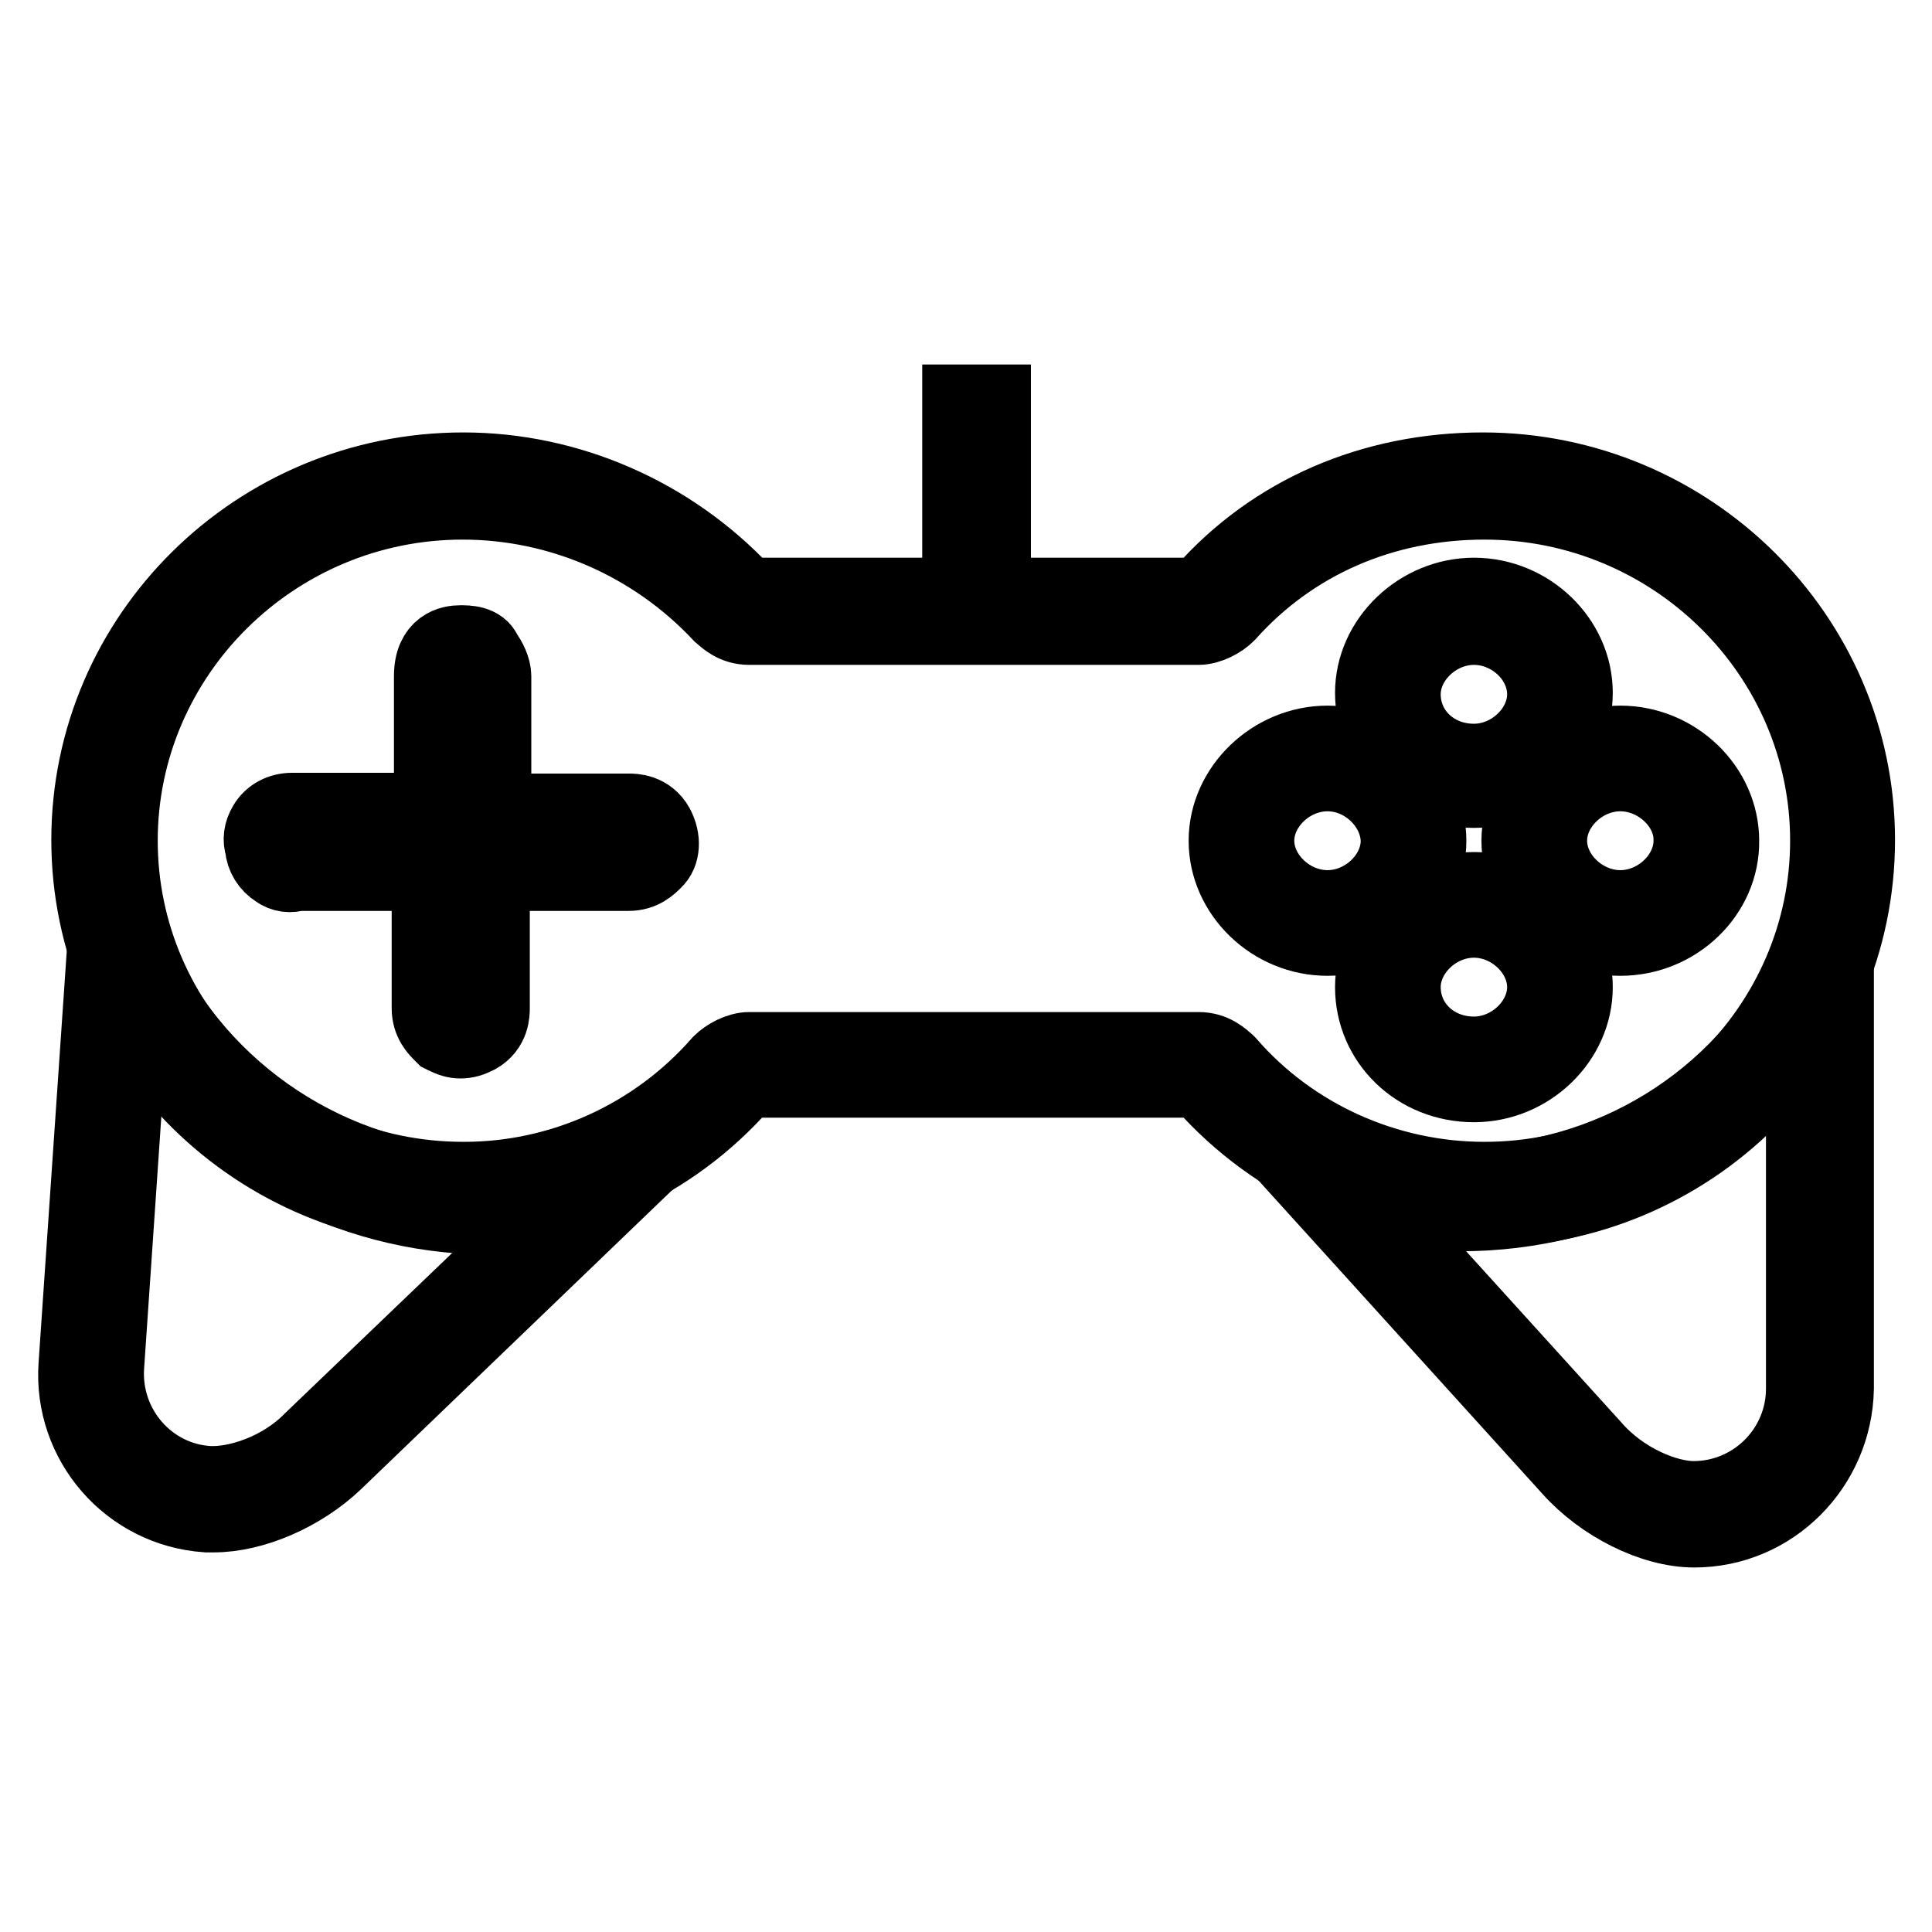
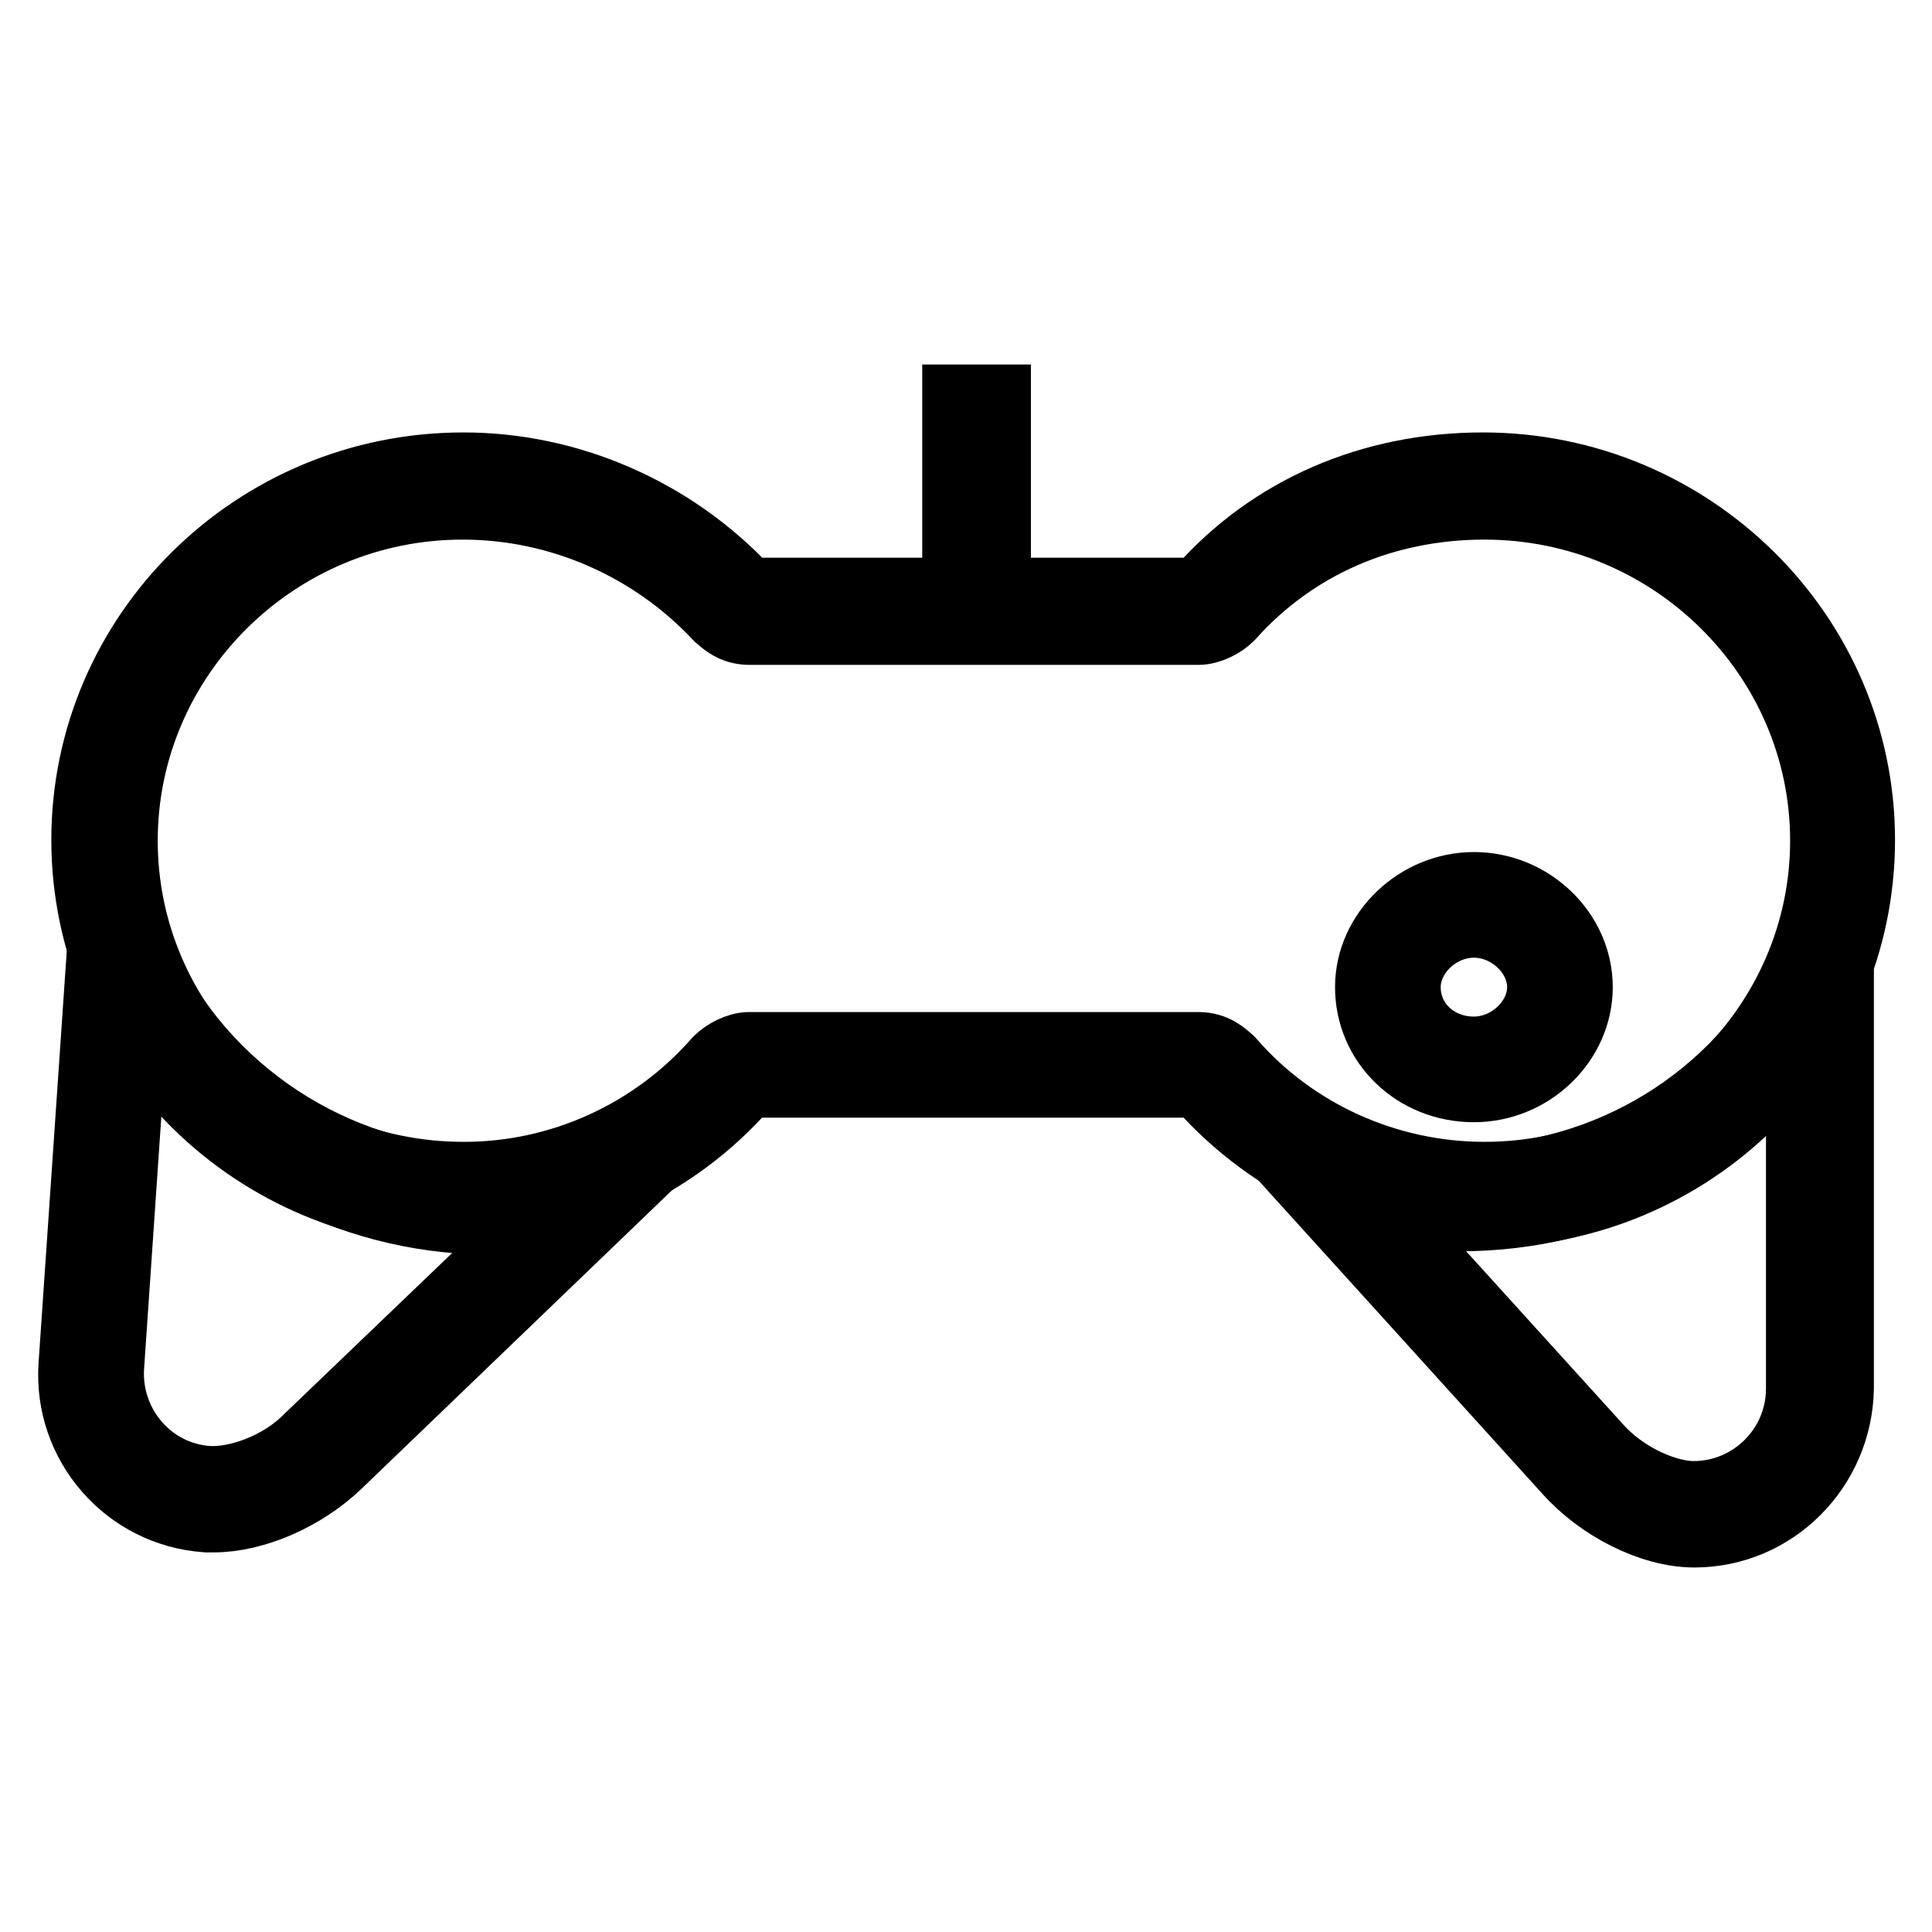
<svg xmlns="http://www.w3.org/2000/svg" version="1.1" x="0px" y="0px" viewBox="0 0 256 256" enable-background="new 0 0 256 256" xml:space="preserve">
  <g>
    <path stroke-width="10" fill-opacity="0" stroke="#000000" d="M61.5,160.3c-27.4,0-49.7-22-49.7-49s22.2-49,49.6-49c13.9,0,27.4,5.9,37,16.1c0.5,0.5,0.5,0.5,0.8,0.5 h59.4c0.2-0.1,0.7-0.3,0.9-0.5c9.2-10.4,22.3-16.1,37-16.1c27.3,0,49.6,22,49.6,49s-22.2,49-49.6,49c-14.2,0-27.6-6.1-37-16.7 c-0.5-0.5-0.5-0.5-0.8-0.5H99.2c-0.2,0.1-0.7,0.3-0.9,0.5C89,154.2,75.6,160.3,61.5,160.3L61.5,160.3z M61.3,66.5 c-25,0-45.4,20.2-45.4,44.9s20.4,44.9,45.5,44.9h0.1c12.9,0,25.3-5.6,33.9-15.4l0.1-0.1c0.8-0.8,2.4-1.7,3.8-1.7h59.5 c2,0,3.1,1.1,3.8,1.7l0.1,0.1c8.5,9.8,21,15.4,34,15.4c25,0,45.5-20.2,45.5-44.9s-20.4-44.9-45.5-44.9c-13.5,0-25.5,5.3-34,14.8 l-0.1,0.1c-0.8,0.8-2.4,1.7-3.8,1.7H99.3c-2,0-3.1-1.1-3.8-1.7C86.6,71.9,74.2,66.5,61.3,66.5z" />
-     <path stroke-width="10" fill-opacity="0" stroke="#000000" d="M195.3,104.7c-7.5,0-13.4-5.7-13.4-12.9c0-7,6.2-12.9,13.4-12.9c7.3,0,13.4,5.9,13.4,12.9 C208.7,98.8,202.6,104.7,195.3,104.7z M195.3,83.1c-5,0-9.4,4.2-9.4,8.9c0,5,4.1,8.9,9.4,8.9c5,0,9.4-4.2,9.4-8.9 C204.7,87.2,200.3,83.1,195.3,83.1z M61,137.9c-0.7,0-1.3-0.2-2.1-0.6l-0.2-0.1l-0.2-0.2c-0.6-0.6-1.6-1.6-1.6-3.4v-17.9H39.4 c-0.9,0.3-1.9,0.2-2.7-0.4c-1.1-0.7-1.8-1.8-1.9-3.1c-0.3-0.9-0.2-1.9,0.4-2.9c0.7-1.2,2-1.9,3.5-1.9h18.5V89.6 c0-4,2.6-4.4,3.8-4.4c0.9,0,2.7,0,3.2,1.4c0.6,0.8,1.2,2,1.2,3v17.9h17.9c0.6,0,2.6,0,3.7,2c0.9,1.7,0.8,3.6-0.3,4.6 c-0.6,0.6-1.6,1.6-3.4,1.6H65.2v17.9c0,0.6,0,2.6-2,3.7C62.4,137.7,61.8,137.9,61,137.9z M60.5,134.7c0.5,0.2,0.6,0.2,1.3-0.1 c0.2-0.1,0.3-0.2,0.3-0.9v-21h21c0.5,0,0.7-0.2,1.2-0.7c0-0.1,0-0.5-0.3-1.1c-0.1-0.2-0.2-0.3-0.9-0.3h-21v-21 c0-0.2-0.4-0.9-0.7-1.2l-0.1-0.1h-0.5c-0.5,0-0.7,0-0.7,1.3v21H38.4c-0.4,0-0.6,0.2-0.7,0.3c-0.1,0.2-0.2,0.3-0.2,0.4l0.2,0.3v0.3 c0,0.4,0.2,0.6,0.3,0.7c0.2,0.1,0.3,0.2,0.4,0.2l0.3-0.2H60v21C60,134.1,60.1,134.3,60.5,134.7z M175.9,124.3 c-7.3,0-13.4-5.9-13.4-12.9c0-7,6.2-12.9,13.4-12.9c7.2,0,13.4,5.9,13.4,12.9C189.3,118.4,183.2,124.3,175.9,124.3z M175.9,102.5 c-5,0-9.4,4.2-9.4,8.9c0,4.7,4.4,8.9,9.4,8.9c5,0,9.4-4.2,9.4-8.9C185.2,106.7,180.9,102.5,175.9,102.5z M214.7,124.3 c-7.3,0-13.4-5.9-13.4-12.9c0-7,6.2-12.9,13.4-12.9c7.3,0,13.4,5.9,13.4,12.9C228.2,118.4,222.1,124.3,214.7,124.3z M214.7,102.5 c-5,0-9.4,4.2-9.4,8.9c0,4.7,4.4,8.9,9.4,8.9c5,0,9.4-4.2,9.4-8.9C224.2,106.7,219.7,102.5,214.7,102.5z" />
    <path stroke-width="10" fill-opacity="0" stroke="#000000" d="M195.3,143.7c-7.5,0-13.4-5.7-13.4-12.9c0-7,6.2-12.9,13.4-12.9c7.3,0,13.4,5.9,13.4,12.9 C208.7,137.8,202.6,143.7,195.3,143.7z M195.3,121.9c-5,0-9.4,4.2-9.4,8.9c0,5,4.1,8.9,9.4,8.9c5,0,9.4-4.2,9.4-8.9 C204.7,126.1,200.3,121.9,195.3,121.9z M28.3,200.7h-0.9c-10.3-0.7-18-9.6-17.3-19.8l4.3-62.8l3.4,7.9c7.3,17.6,24.5,29.8,43.7,31 c5.4,0.4,10.9-0.1,17.3-1.6l7.1-1.6l-41.5,39.9C40,197.9,33.6,200.7,28.3,200.7z M17.3,134.3l-3.2,46.8c-0.5,8,5.5,15,13.5,15.5 c3.7,0.2,9.6-1.6,13.7-5.8l31.4-30.1c-4.1,0.6-7.9,0.7-11.7,0.4C42.8,159.8,26.4,149.5,17.3,134.3z" />
    <path stroke-width="10" fill-opacity="0" stroke="#000000" d="M224.5,202.7c-5.5,0-12.2-3.4-16.4-8.1L169.5,152l7,2.1c6.3,1.9,11.8,2.7,17.2,2.7 c19.5,0,37.1-10.8,45.7-28.1l3.9-7.7v63C243.1,194.3,234.8,202.7,224.5,202.7z M181.9,159.6l29.2,32.2c3.9,4.5,9.7,6.8,13.3,6.8 c8,0,14.6-6.5,14.6-14.6v-46.9c-10.2,14.9-27,23.7-45.5,23.7C189.8,160.8,185.9,160.4,181.9,159.6L181.9,159.6z M131.6,82h-4.4 V53.3h4.4V82z M129.2,80h0.3V55.4h-0.3V80z" />
  </g>
</svg>